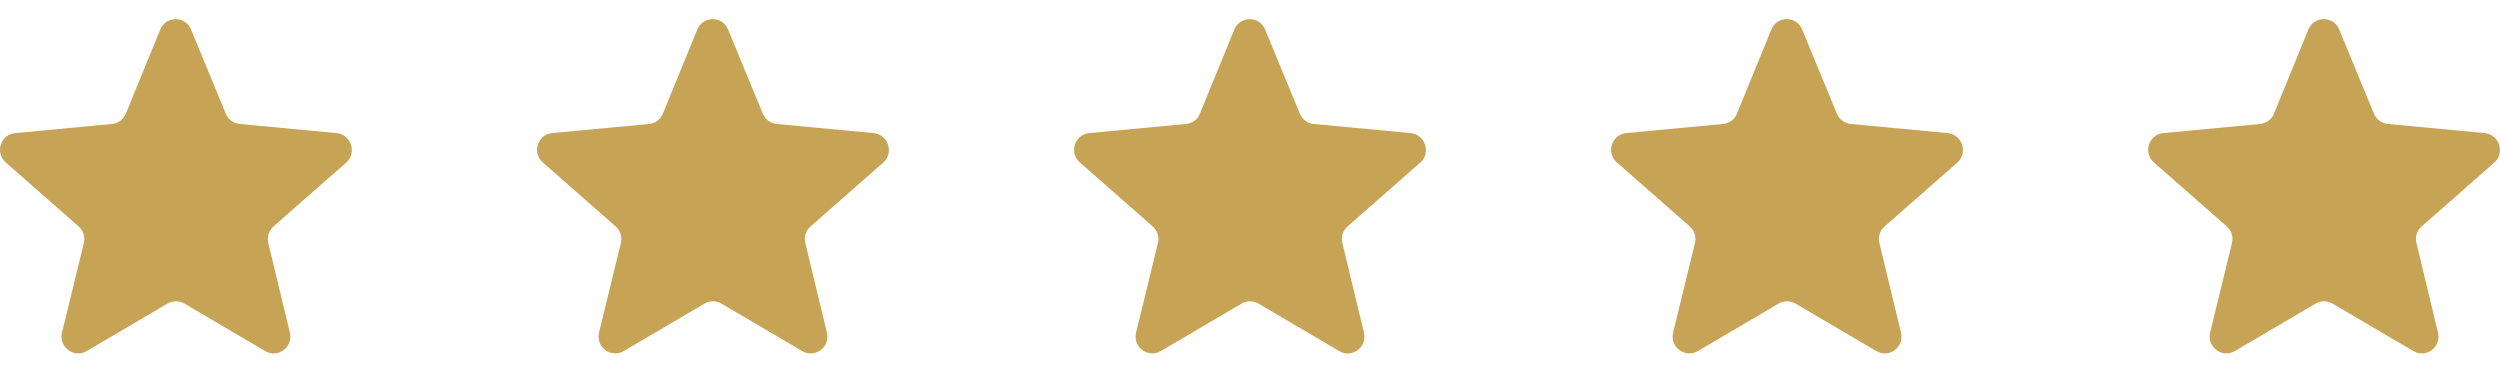
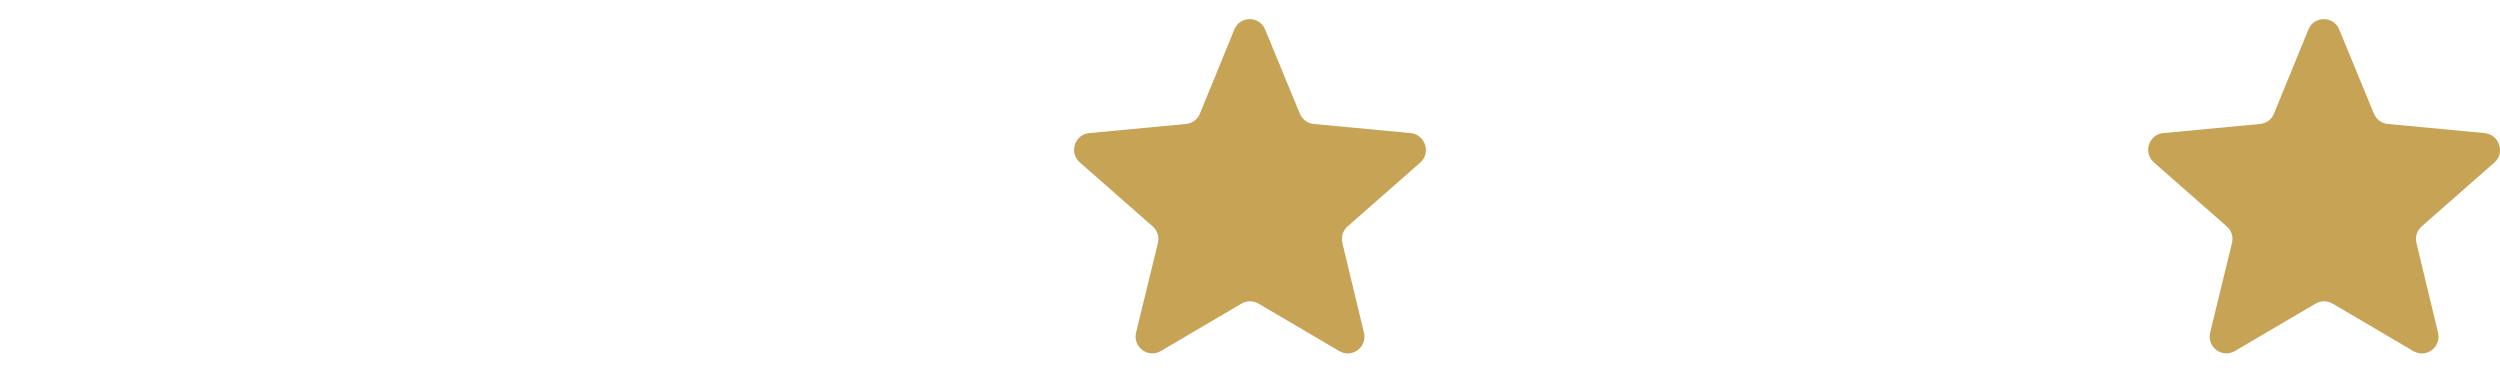
<svg xmlns="http://www.w3.org/2000/svg" width="135" height="20" viewBox="0 0 135 20" fill="none">
  <g clip-path="url(#clip0_237_1333)">
-     <path d="M18.174 7.188L12.941 6.694C12.611 6.664 12.326 6.454 12.192 6.139L10.318 1.596C10.018 0.847 8.953 0.847 8.653 1.596L6.794 6.139C6.674 6.454 6.374 6.664 6.044 6.694L0.812 7.188C0.032 7.263 -0.282 8.238 0.302 8.763L4.245 12.226C4.5 12.451 4.605 12.781 4.53 13.111L3.346 17.968C3.166 18.733 3.99 19.362 4.68 18.958L9.043 16.394C9.328 16.229 9.673 16.229 9.958 16.394L14.321 18.958C15.01 19.362 15.835 18.748 15.655 17.968L14.485 13.111C14.41 12.781 14.515 12.451 14.77 12.226L18.713 8.763C19.283 8.238 18.953 7.263 18.174 7.188Z" fill="#C7A355" />
-   </g>
+     </g>
  <g clip-path="url(#clip1_237_1333)">
    <path d="M47.173 7.188L41.941 6.694C41.611 6.664 41.326 6.454 41.192 6.139L39.318 1.596C39.018 0.847 37.953 0.847 37.653 1.596L35.794 6.139C35.674 6.454 35.374 6.664 35.044 6.694L29.812 7.188C29.032 7.263 28.718 8.238 29.302 8.763L33.245 12.226C33.5 12.451 33.605 12.781 33.53 13.111L32.346 17.968C32.166 18.733 32.99 19.362 33.68 18.958L38.043 16.394C38.328 16.229 38.673 16.229 38.958 16.394L43.321 18.958C44.01 19.362 44.835 18.748 44.655 17.968L43.485 13.111C43.41 12.781 43.515 12.451 43.77 12.226L47.713 8.763C48.283 8.238 47.953 7.263 47.173 7.188Z" fill="#C7A355" />
  </g>
  <g clip-path="url(#clip2_237_1333)">
    <path d="M76.174 7.188L70.941 6.694C70.611 6.664 70.326 6.454 70.192 6.139L68.317 1.596C68.018 0.847 66.953 0.847 66.653 1.596L64.794 6.139C64.674 6.454 64.374 6.664 64.044 6.694L58.812 7.188C58.032 7.263 57.718 8.238 58.302 8.763L62.245 12.226C62.5 12.451 62.605 12.781 62.53 13.111L61.346 17.968C61.166 18.733 61.99 19.362 62.68 18.958L67.043 16.394C67.328 16.229 67.673 16.229 67.958 16.394L72.321 18.958C73.01 19.362 73.835 18.748 73.655 17.968L72.485 13.111C72.41 12.781 72.515 12.451 72.77 12.226L76.713 8.763C77.283 8.238 76.953 7.263 76.174 7.188Z" fill="#C7A355" />
  </g>
  <g clip-path="url(#clip3_237_1333)">
    <path d="M105.174 7.188L99.941 6.694C99.611 6.664 99.326 6.454 99.192 6.139L97.317 1.596C97.018 0.847 95.953 0.847 95.653 1.596L93.794 6.139C93.674 6.454 93.374 6.664 93.044 6.694L87.812 7.188C87.032 7.263 86.718 8.238 87.302 8.763L91.245 12.226C91.5 12.451 91.605 12.781 91.53 13.111L90.346 17.968C90.166 18.733 90.99 19.362 91.68 18.958L96.043 16.394C96.328 16.229 96.673 16.229 96.958 16.394L101.321 18.958C102.01 19.362 102.835 18.748 102.655 17.968L101.485 13.111C101.41 12.781 101.515 12.451 101.77 12.226L105.713 8.763C106.283 8.238 105.953 7.263 105.174 7.188Z" fill="#C7A355" />
  </g>
  <g clip-path="url(#clip4_237_1333)">
    <path d="M134.174 7.188L128.941 6.694C128.611 6.664 128.326 6.454 128.192 6.139L126.318 1.596C126.018 0.847 124.953 0.847 124.653 1.596L122.794 6.139C122.674 6.454 122.374 6.664 122.044 6.694L116.812 7.188C116.032 7.263 115.718 8.238 116.302 8.763L120.245 12.226C120.5 12.451 120.605 12.781 120.53 13.111L119.346 17.968C119.166 18.733 119.99 19.362 120.68 18.958L125.043 16.394C125.328 16.229 125.673 16.229 125.958 16.394L130.321 18.958C131.01 19.362 131.835 18.748 131.655 17.968L130.485 13.111C130.41 12.781 130.515 12.451 130.77 12.226L134.713 8.763C135.283 8.238 134.953 7.263 134.174 7.188Z" fill="#C7A355" />
  </g>
  <defs>
    <clipPath id="clip0_237_1333">
-       <rect width="19" height="19" fill="white" transform="translate(0 0.56)" />
-     </clipPath>
+       </clipPath>
    <clipPath id="clip1_237_1333">
-       <rect width="19" height="19" fill="white" transform="translate(29 0.56)" />
-     </clipPath>
+       </clipPath>
    <clipPath id="clip2_237_1333">
      <rect width="19" height="19" fill="white" transform="translate(58 0.56)" />
    </clipPath>
    <clipPath id="clip3_237_1333">
-       <rect width="19" height="19" fill="white" transform="translate(87 0.56)" />
-     </clipPath>
+       </clipPath>
    <clipPath id="clip4_237_1333">
      <rect width="19" height="19" fill="white" transform="translate(116 0.56)" />
    </clipPath>
  </defs>
</svg>